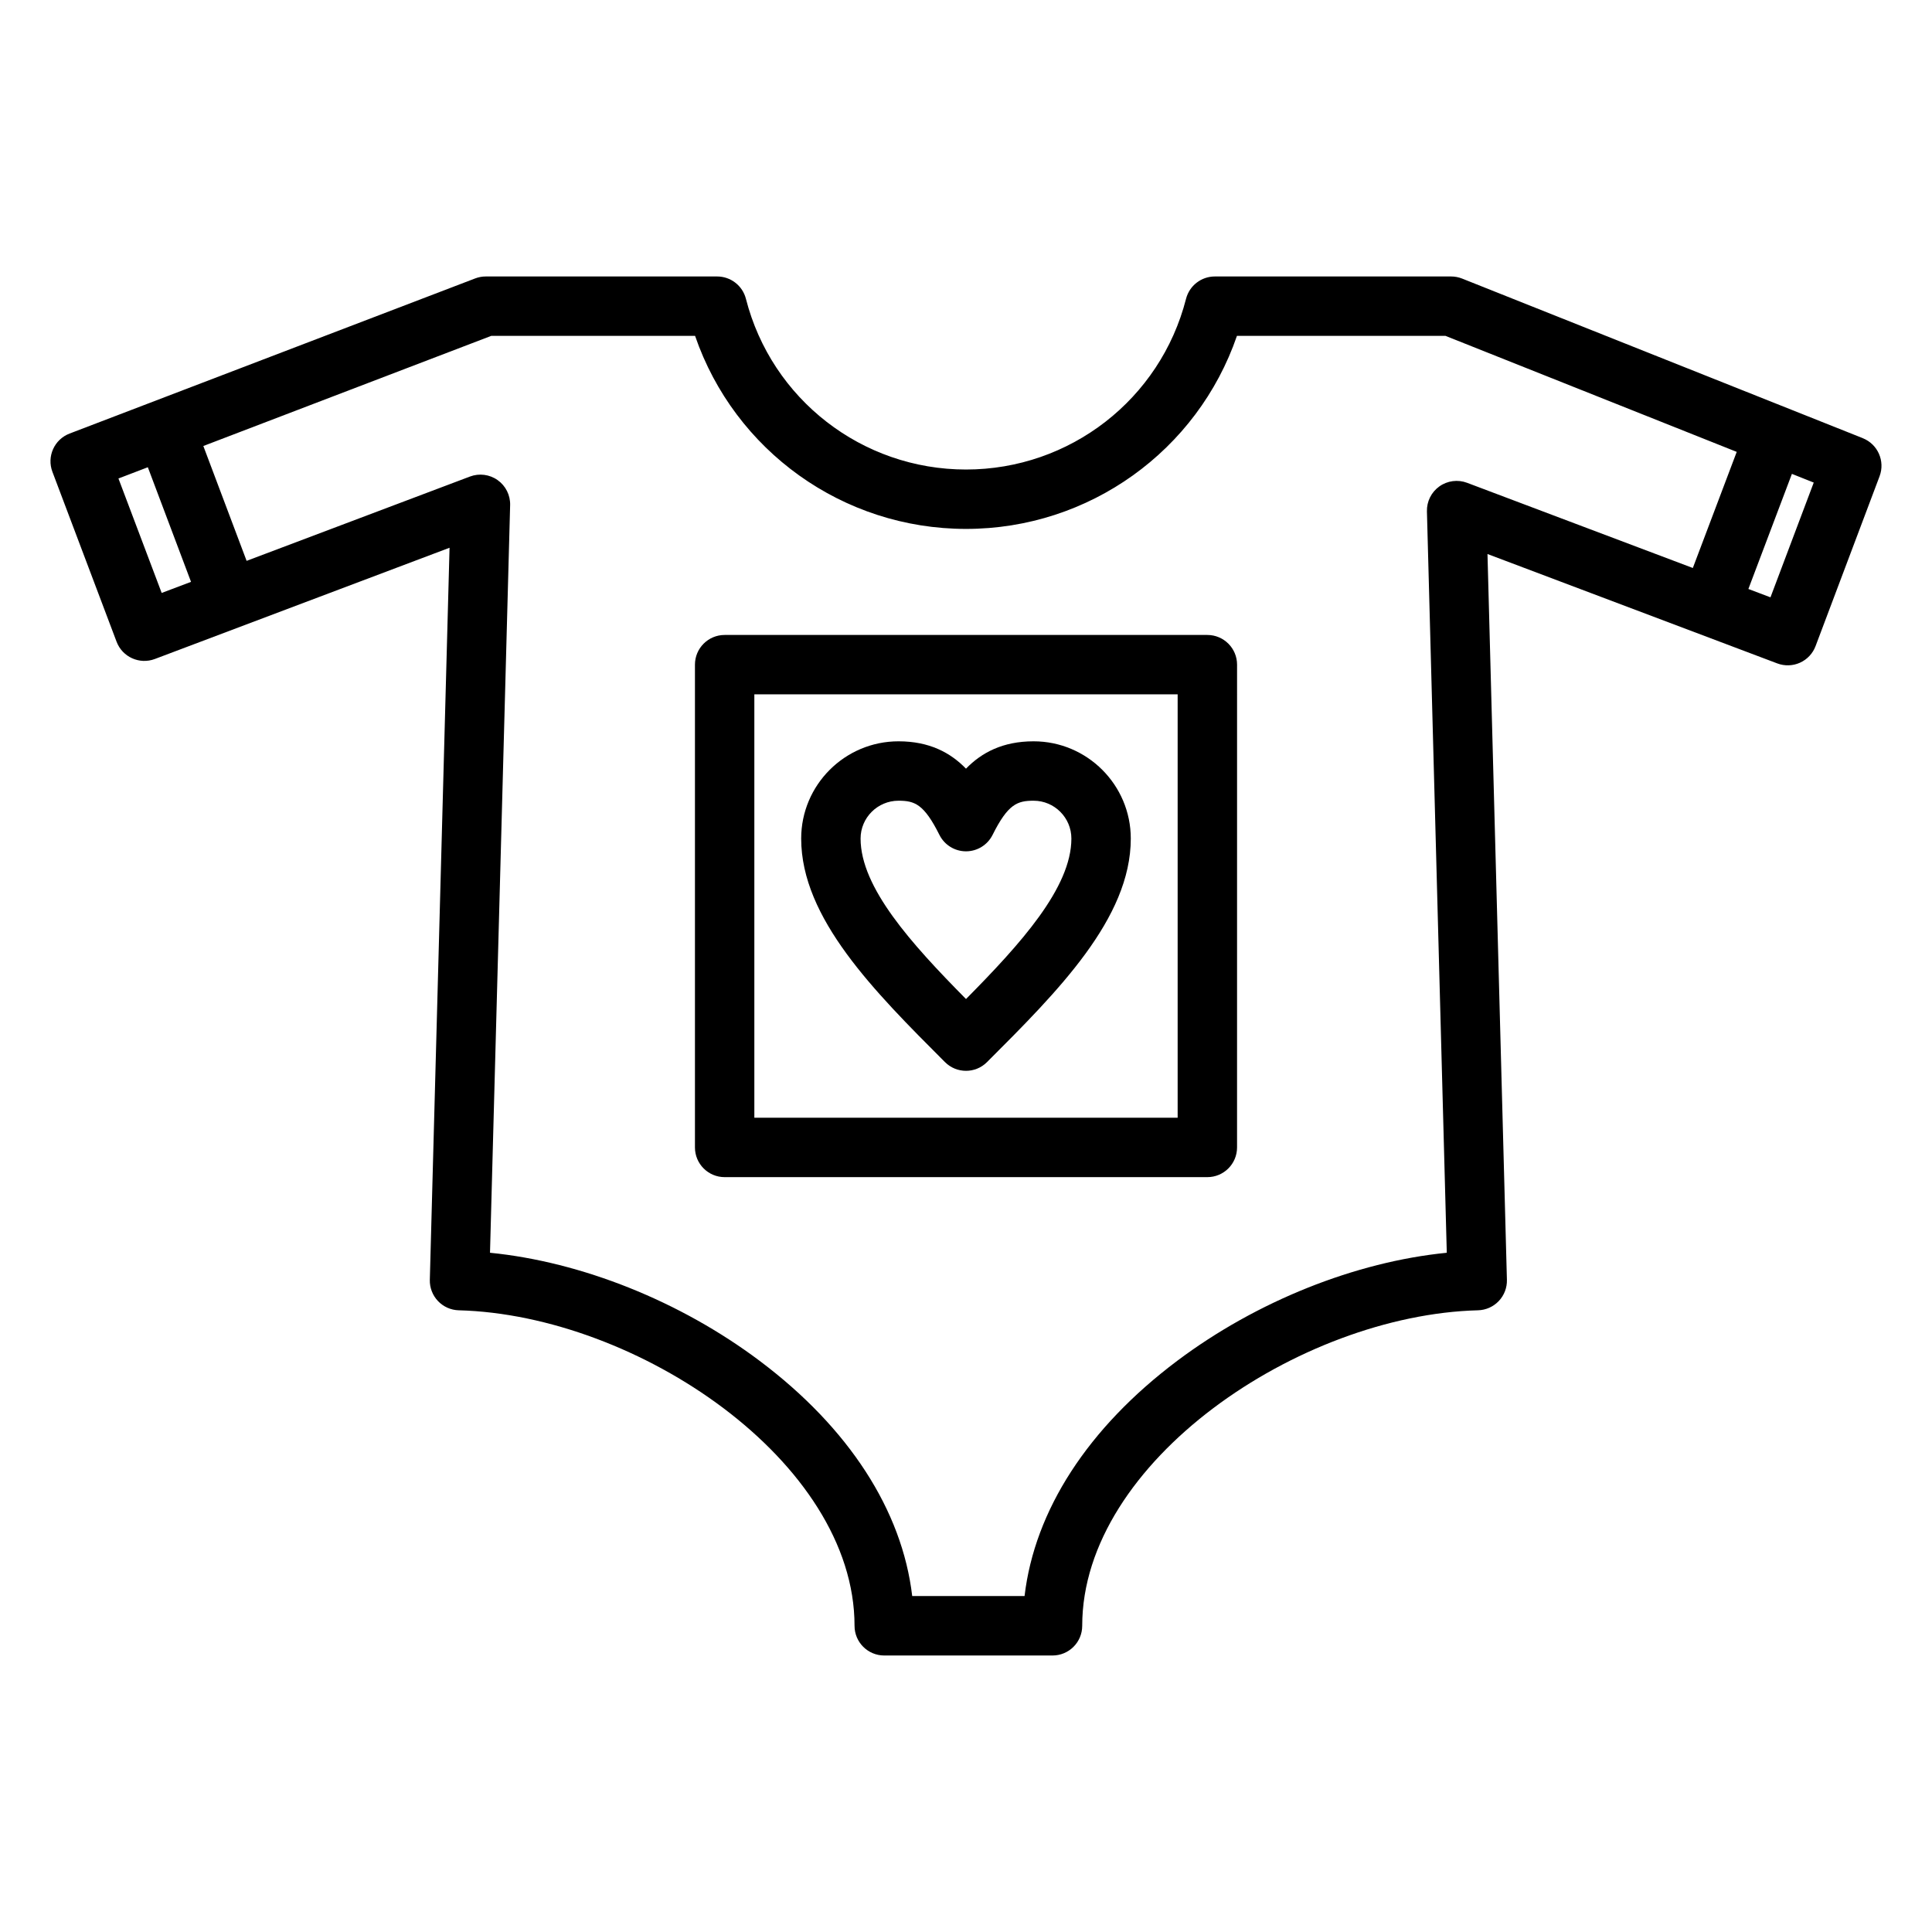
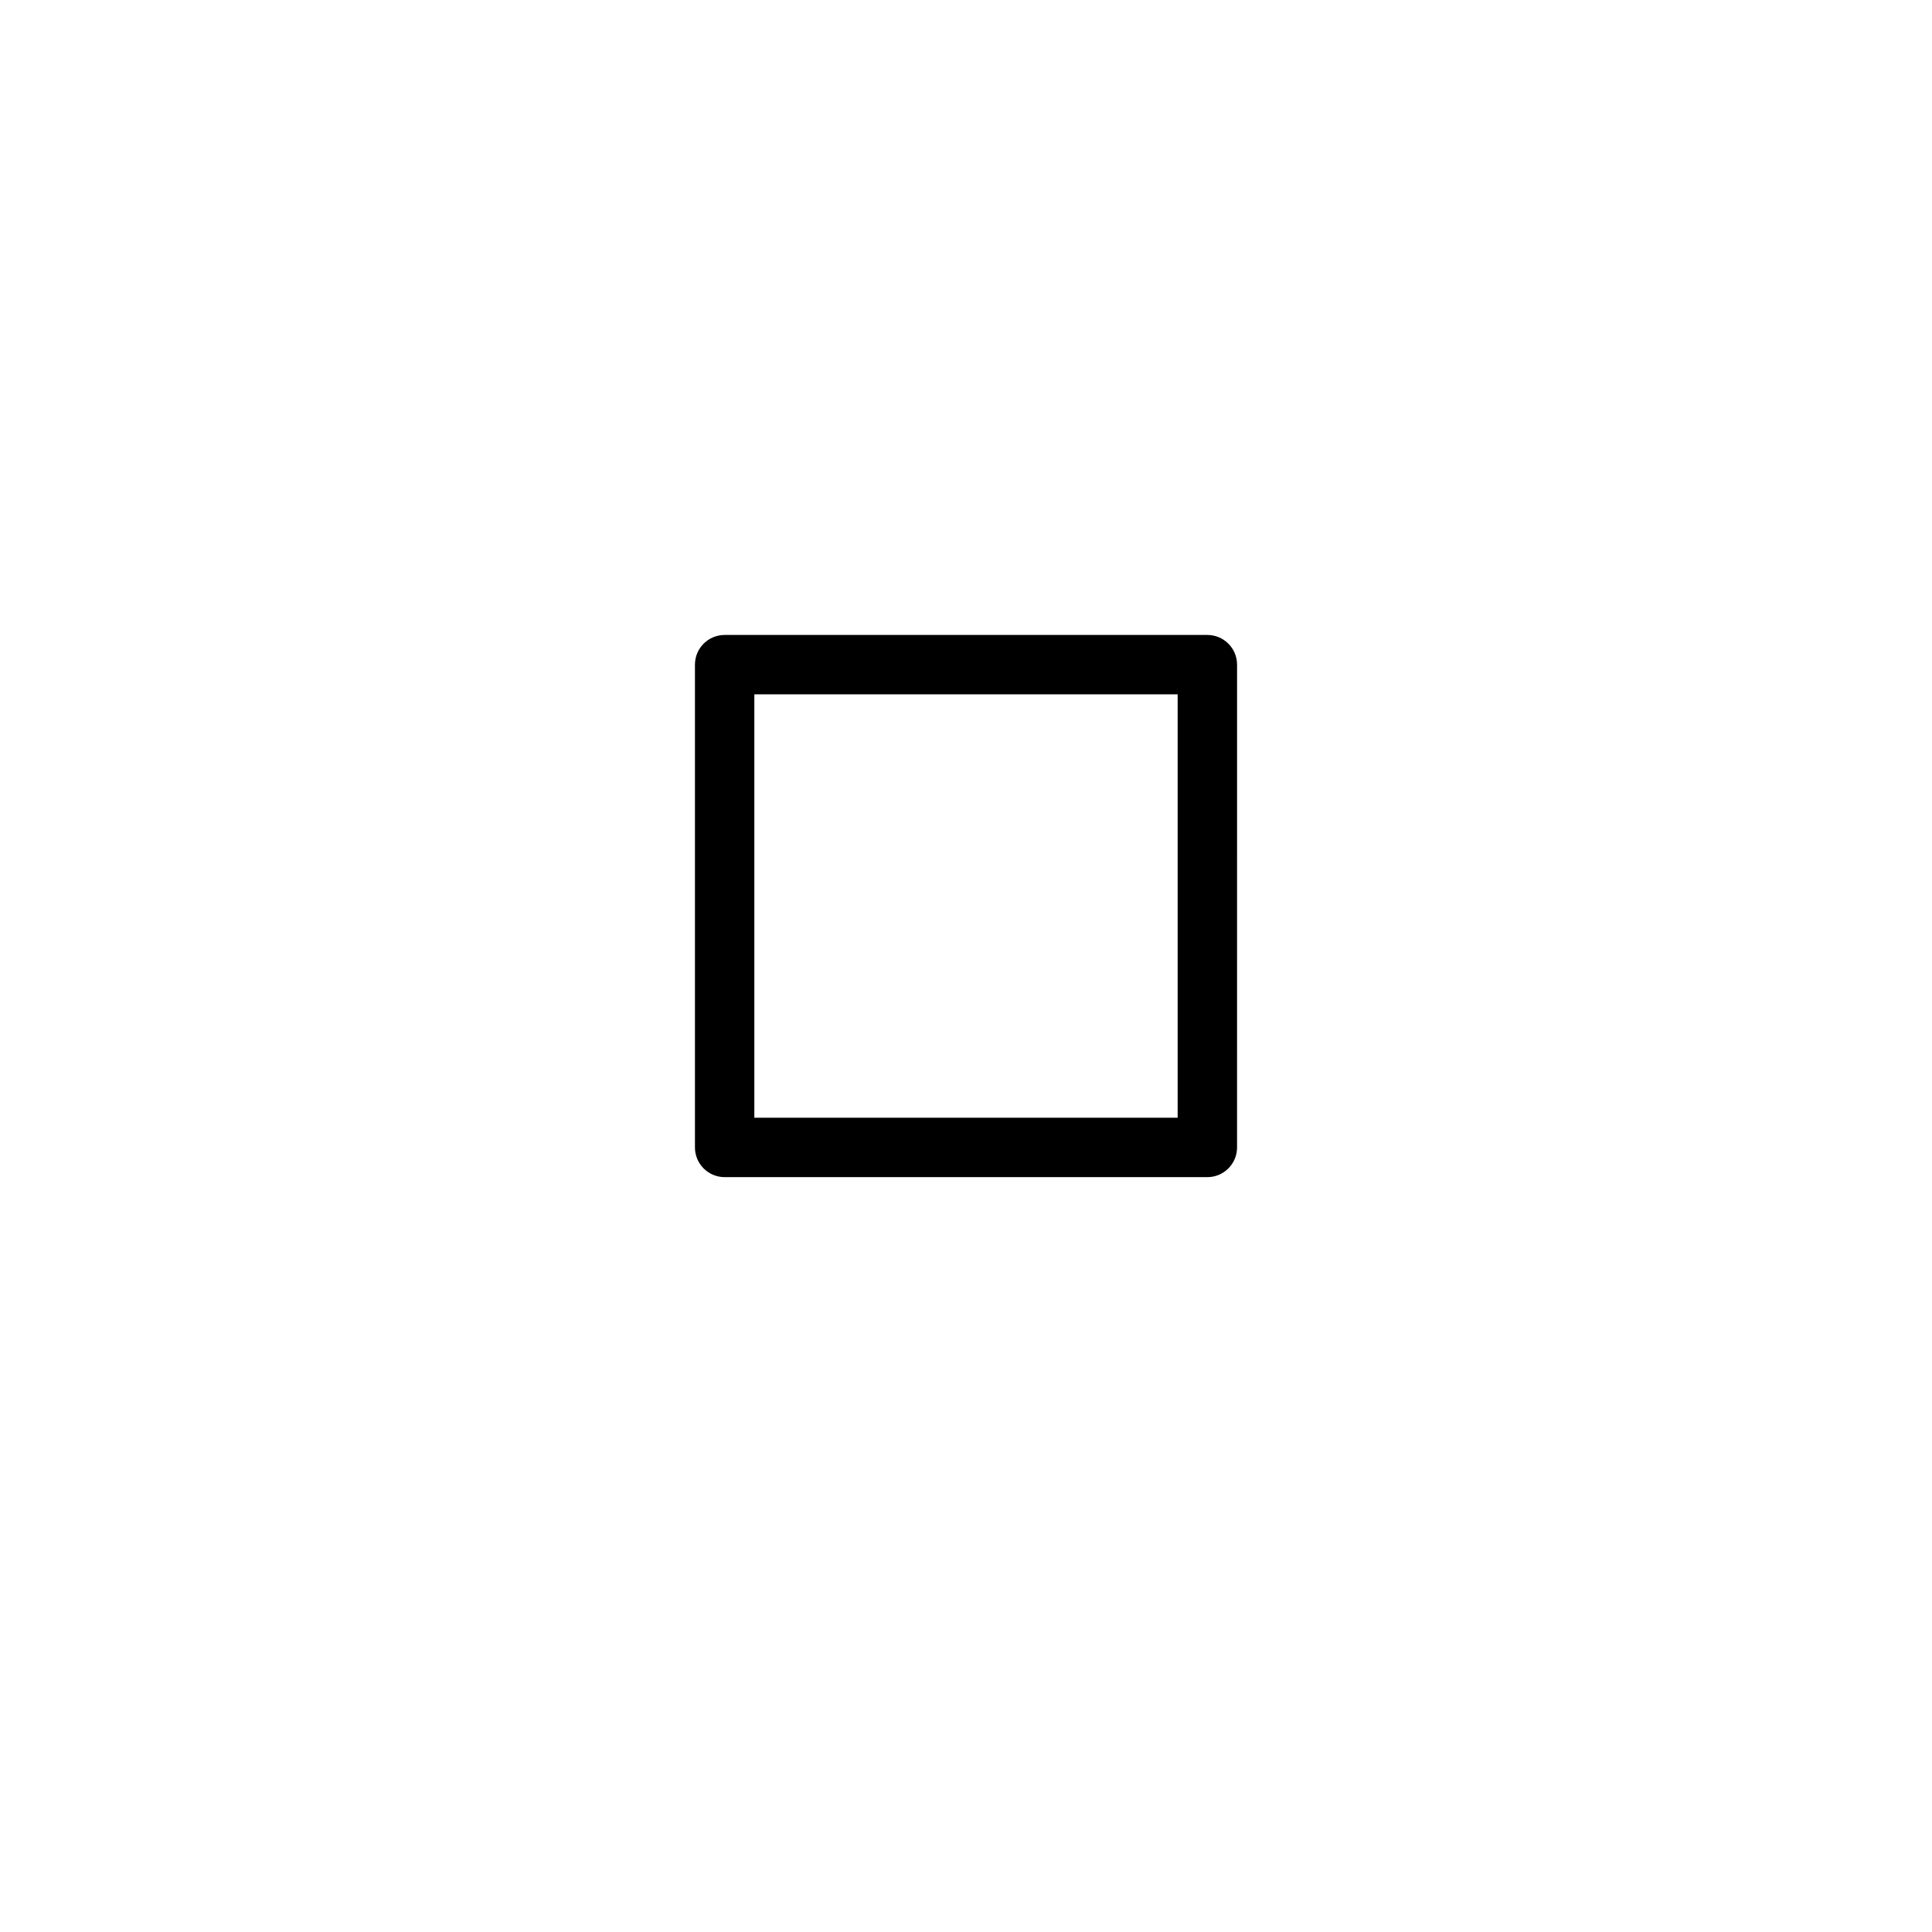
<svg xmlns="http://www.w3.org/2000/svg" fill="#000000" width="800px" height="800px" version="1.1" viewBox="144 144 512 512">
  <g>
-     <path d="m637.66 260.12-106.18-42.293c-0.926-0.367-1.914-0.559-2.914-0.559h-62.625c-3.598 0-6.734 2.438-7.629 5.922-6.812 26.637-30.789 45.238-58.312 45.238-27.527 0-51.512-18.602-58.324-45.238-0.891-3.484-4.031-5.922-7.625-5.922h-61.32c-0.961 0-1.914 0.176-2.812 0.52l-107.48 41.109c-4.047 1.547-6.086 6.078-4.551 10.133l17.004 45.027c1.535 4.066 6.078 6.117 10.145 4.582l78.098-29.48-5.227 194c-0.055 2.09 0.719 4.113 2.156 5.629 1.438 1.516 3.418 2.398 5.508 2.453 47.215 1.238 104.89 40.062 104.89 83.613 0 4.348 3.523 7.871 7.871 7.871h44.594c4.348 0 7.871-3.523 7.871-7.871 0-43.551 57.676-82.379 104.89-83.613 2.086-0.055 4.066-0.938 5.504-2.453 1.438-1.516 2.215-3.539 2.156-5.629l-5.148-192.34 76.801 28.992c1.953 0.738 4.121 0.668 6.023-0.191s3.387-2.441 4.121-4.398l16.965-45.012c1.508-4.012-0.473-8.5-4.461-10.086zm-462.27 10.684 7.789-2.981 11.445 30.375-7.777 2.938zm357.41 1.145c-2.453-0.926-5.207-0.57-7.344 0.949-2.137 1.52-3.375 4.004-3.305 6.625l5.262 196.47c-24.203 2.406-50.375 12.824-71.461 28.656-23.648 17.758-37.77 39.637-40.434 62.324h-29.773c-2.664-22.691-16.781-44.57-40.418-62.324-21.082-15.836-47.262-26.254-71.473-28.656l5.336-198.13c0.07-2.621-1.168-5.106-3.305-6.625-2.137-1.52-4.891-1.875-7.344-0.949l-59.188 22.344-11.469-30.438 76.305-29.188h54.012c10.457 30.414 39.156 51.16 71.805 51.16 32.645 0 61.336-20.746 71.797-51.16h55.262l77.184 30.746-11.633 30.77zm80.395 30.348-5.856-2.211 11.535-30.504 5.785 2.305z" />
    <path d="m463.96 312.27h-127.92c-4.348 0-7.871 3.523-7.871 7.871v127.94c0 4.348 3.523 7.871 7.871 7.871h127.92c4.348 0 7.871-3.523 7.871-7.871l0.004-127.94c0-4.348-3.527-7.871-7.875-7.871zm-7.871 127.94h-112.18v-112.2h112.18z" />
-     <path d="m394.43 425.47c1.539 1.539 3.555 2.309 5.57 2.309 2.012 0 4.027-0.766 5.562-2.305 18.734-18.715 38.109-38.07 38.109-59.246 0-14.211-11.555-25.773-25.758-25.773-8.203 0-13.801 3.012-17.914 7.25-4.109-4.238-9.699-7.25-17.883-7.25-14.223 0-25.793 11.562-25.793 25.773 0 21.105 19.332 40.453 38.027 59.164zm-12.316-69.273c4.289 0 6.758 0.895 10.844 9.059 1.332 2.664 4.059 4.352 7.039 4.352h0.004c2.981 0 5.707-1.688 7.039-4.352 4.078-8.164 6.559-9.059 10.871-9.059 5.523 0 10.016 4.5 10.016 10.027 0 12.996-13.402 27.852-27.926 42.527-14.52-14.691-27.938-29.562-27.938-42.527 0-5.527 4.512-10.027 10.051-10.027z" />
  </g>
</svg>